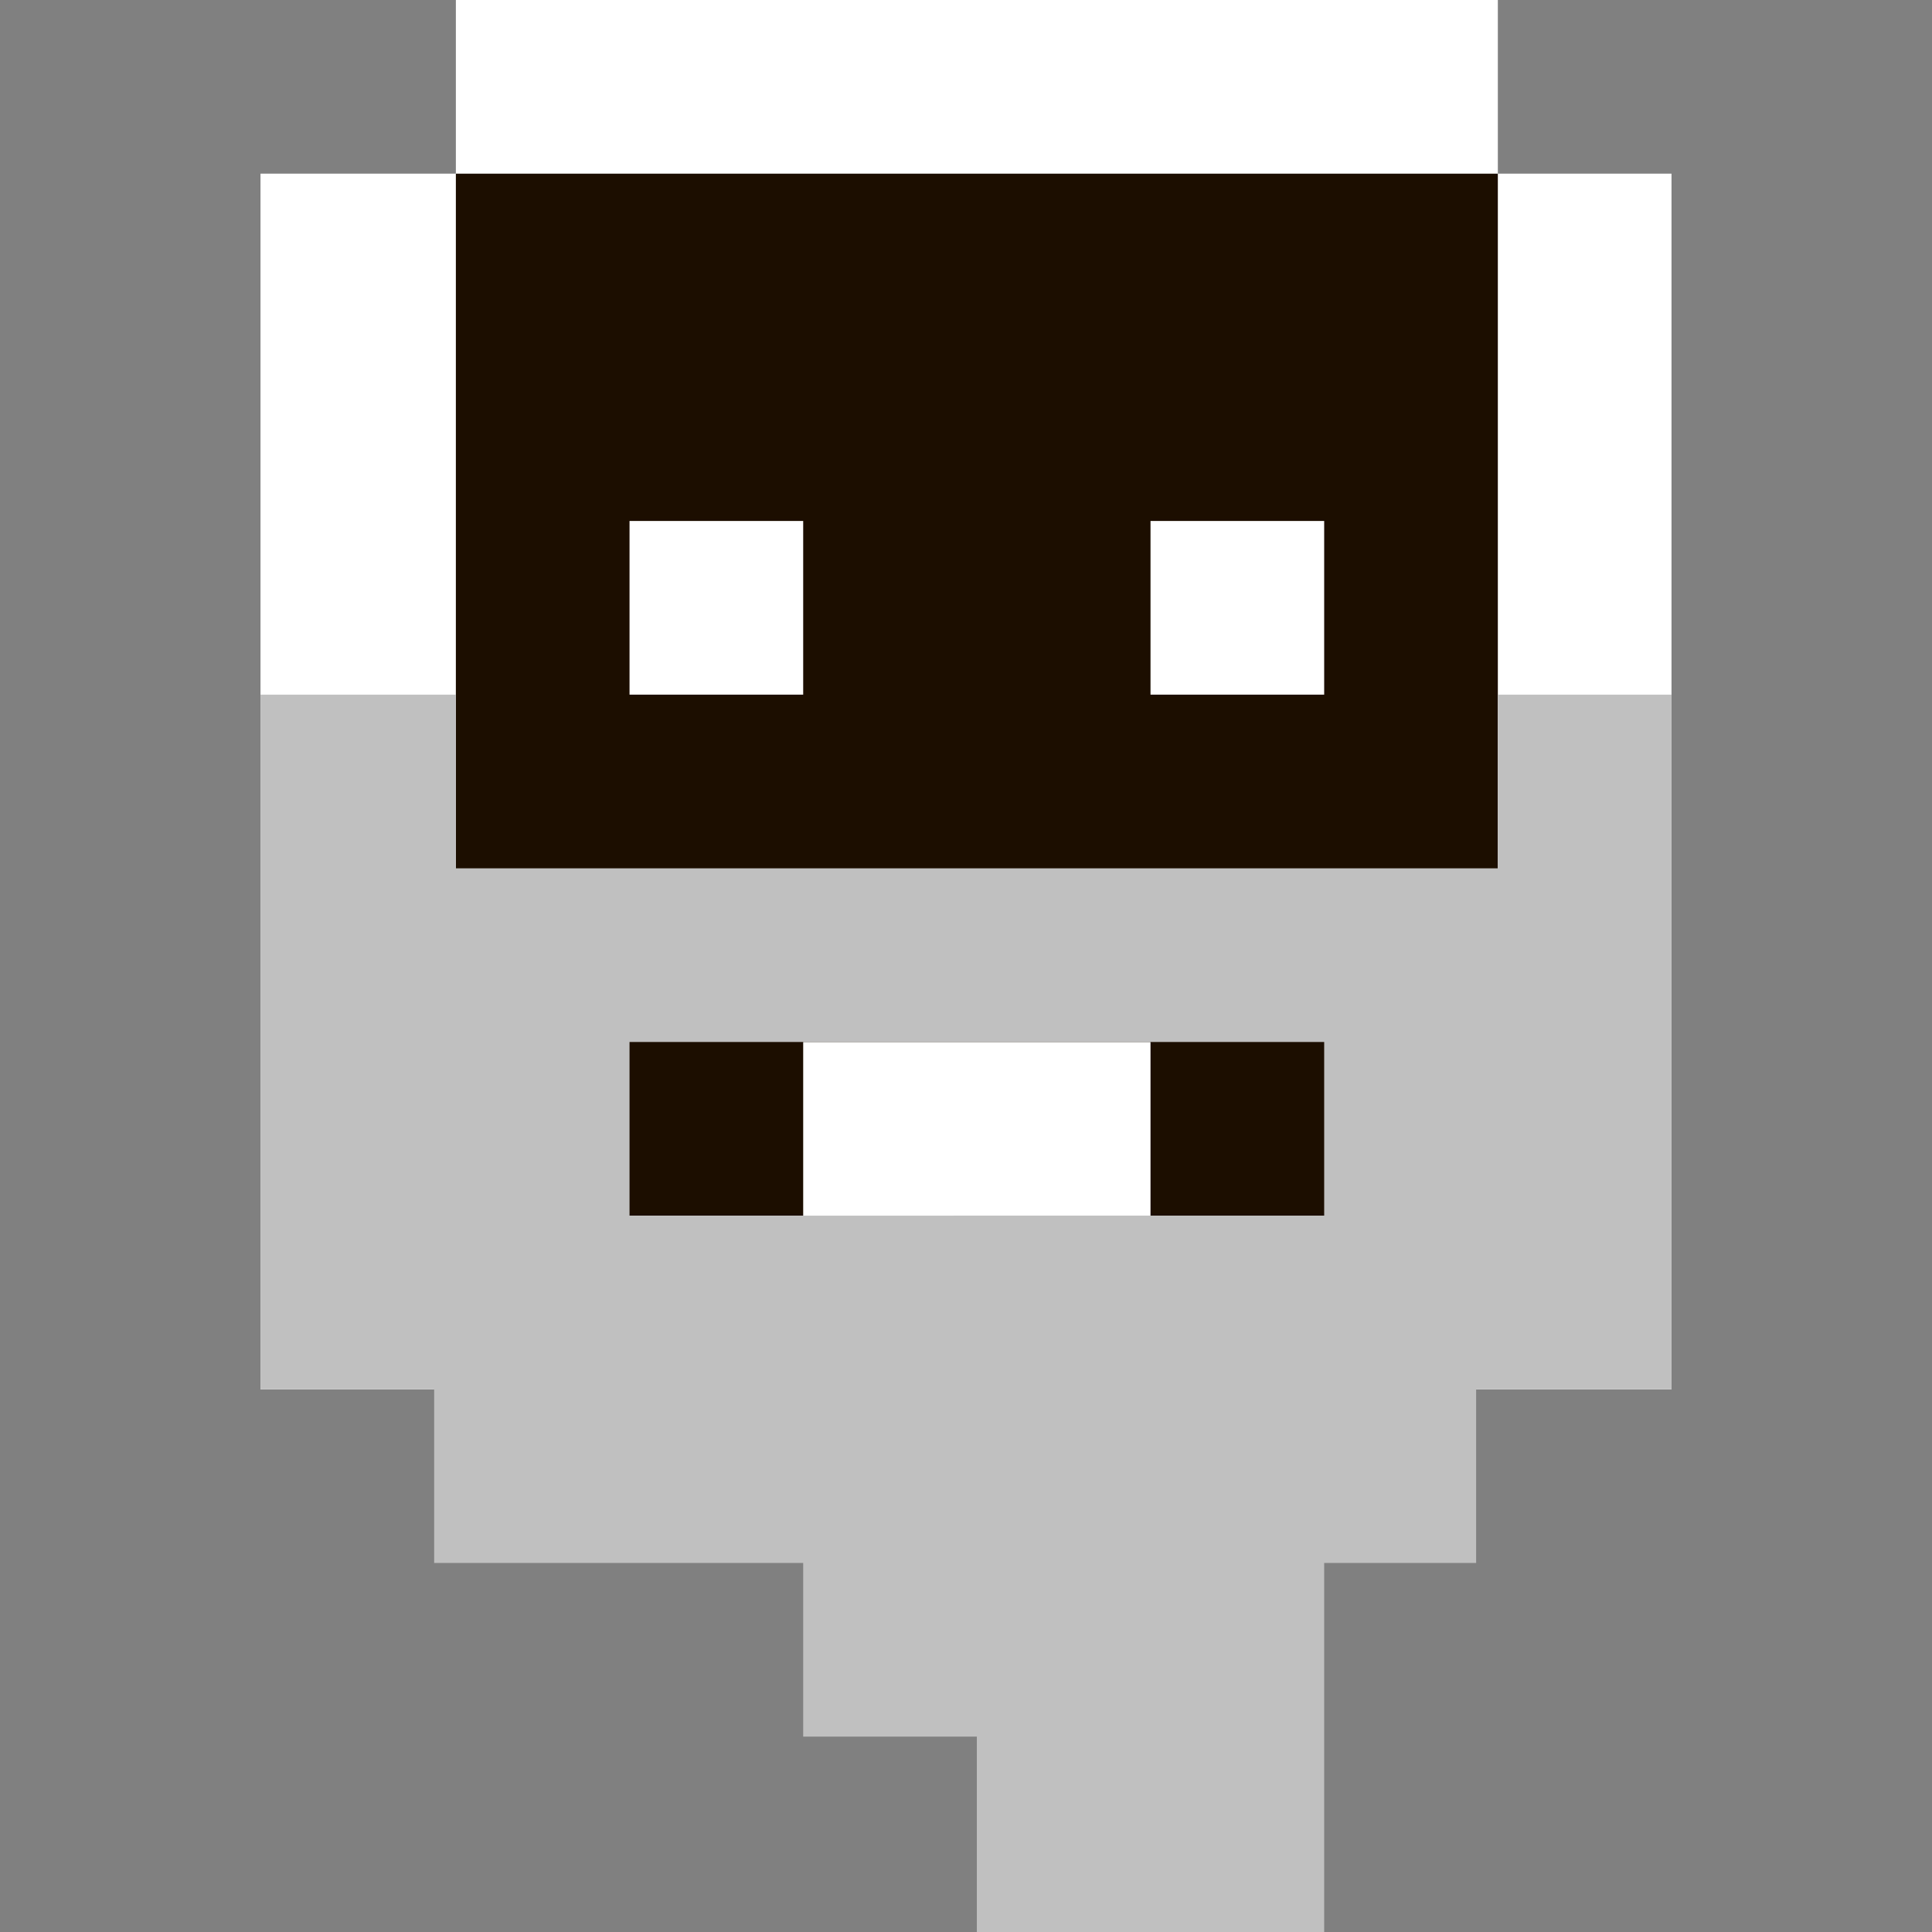
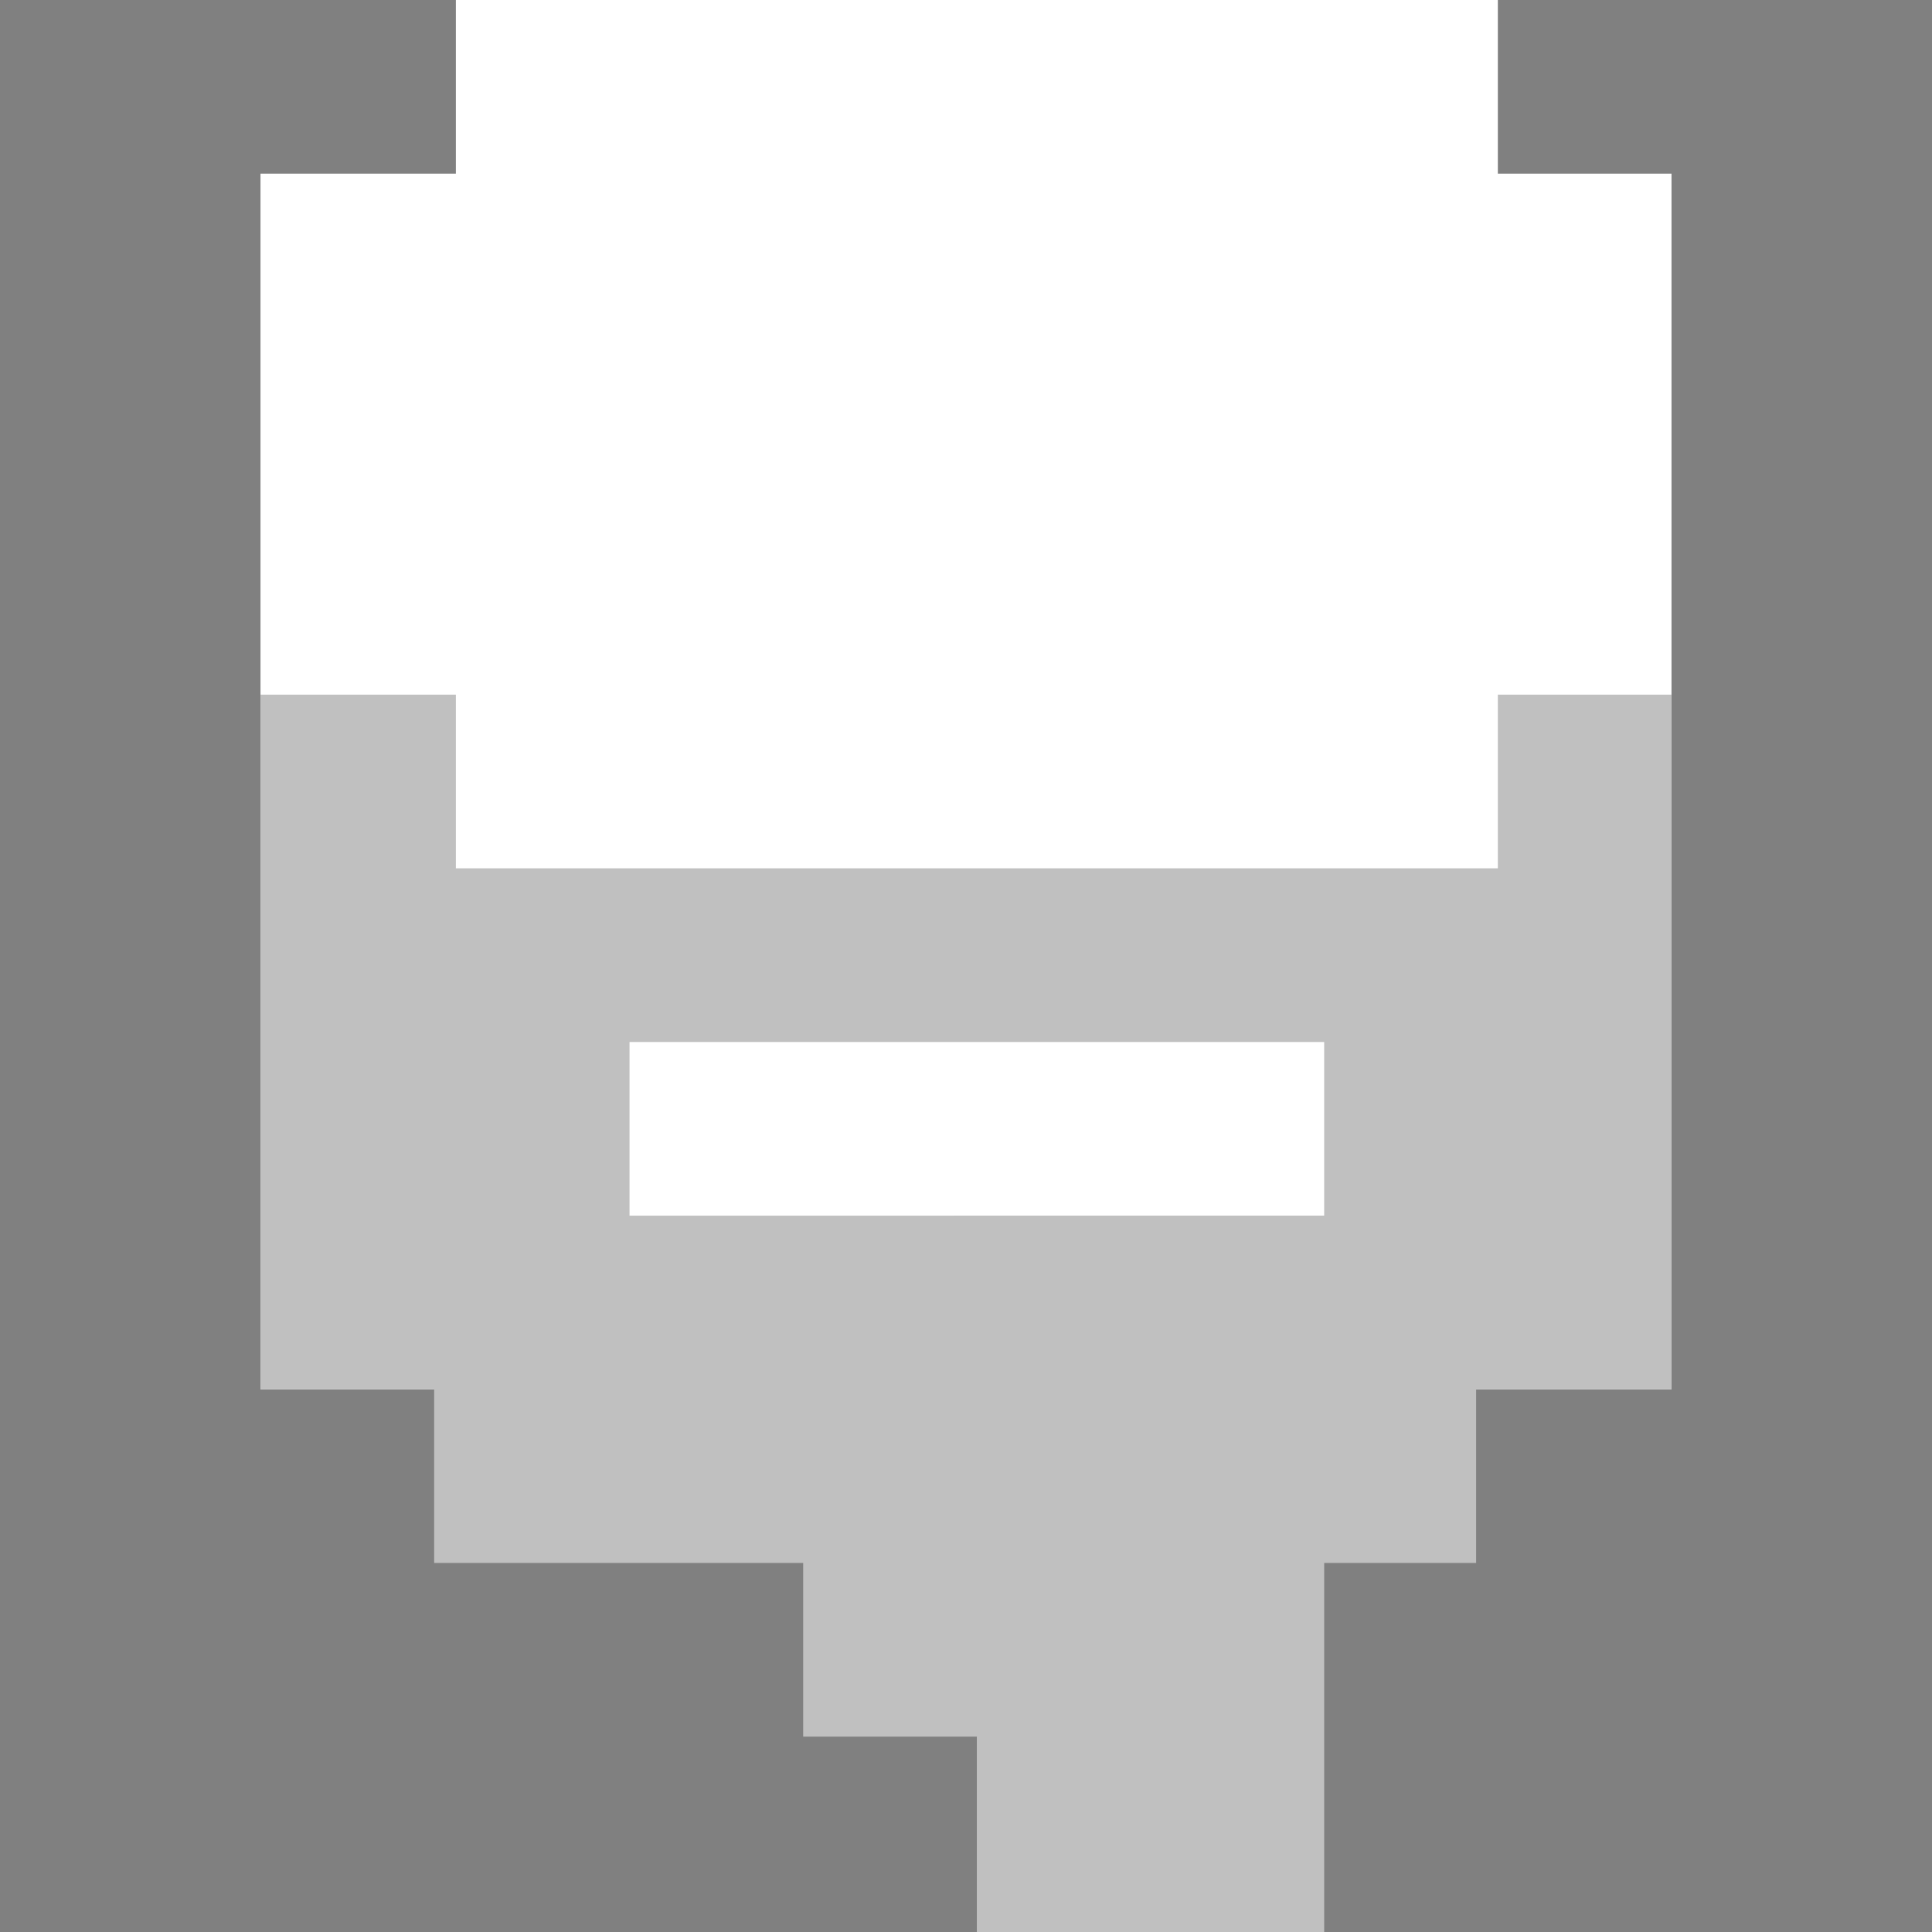
<svg xmlns="http://www.w3.org/2000/svg" width="89" height="89" preserveAspectRatio="none">
  <rect width="100%" height="100%" fill="#808080" stroke="none" />
  <path fill="#fff" d="M21 0v8h-9v56h65V8h-8V0H21z" />
-   <path fill="#1c0e00" d="M21 8v48h16v-8h16v8h16V8H21zm8 16h8v8h-8v-8zm24 0h8v8h-8v-8z" />
  <path fill="silver" d="M12 32v32h8v8h17v8h8v9h16V72h7v-8h9V32h-8v8H21v-8h-9zm17 16h32v8H29v-8z" />
</svg>